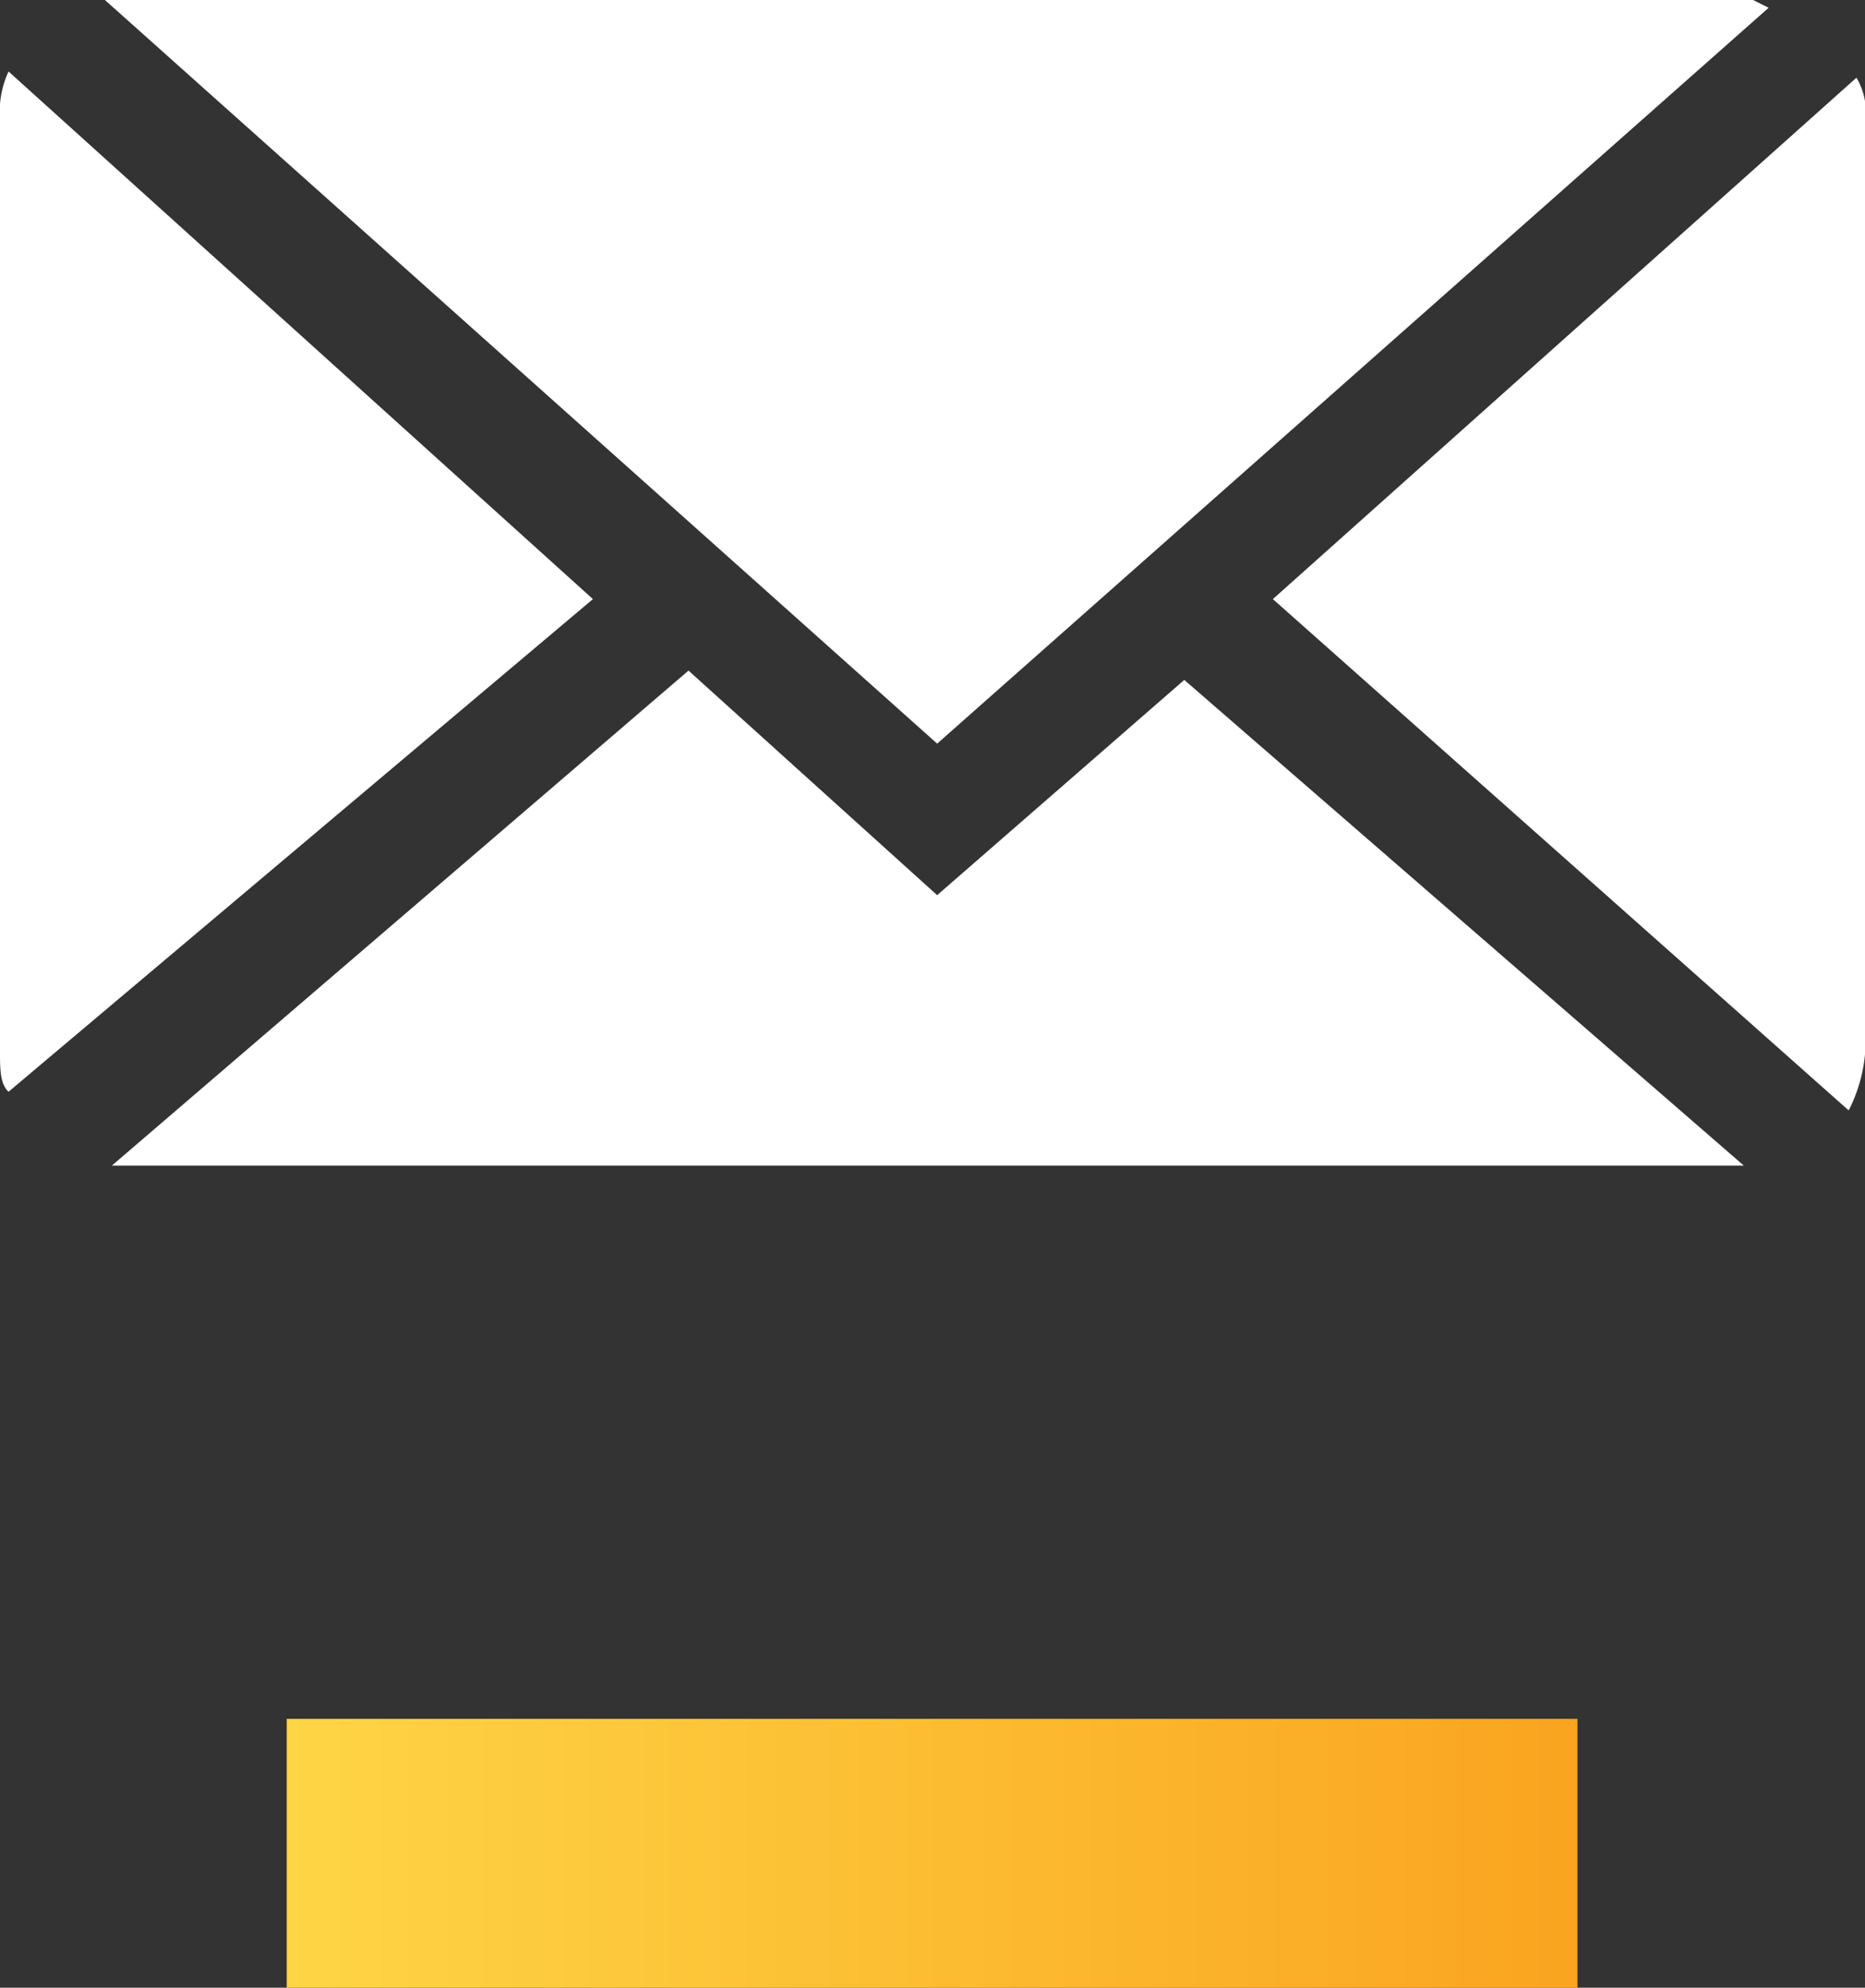
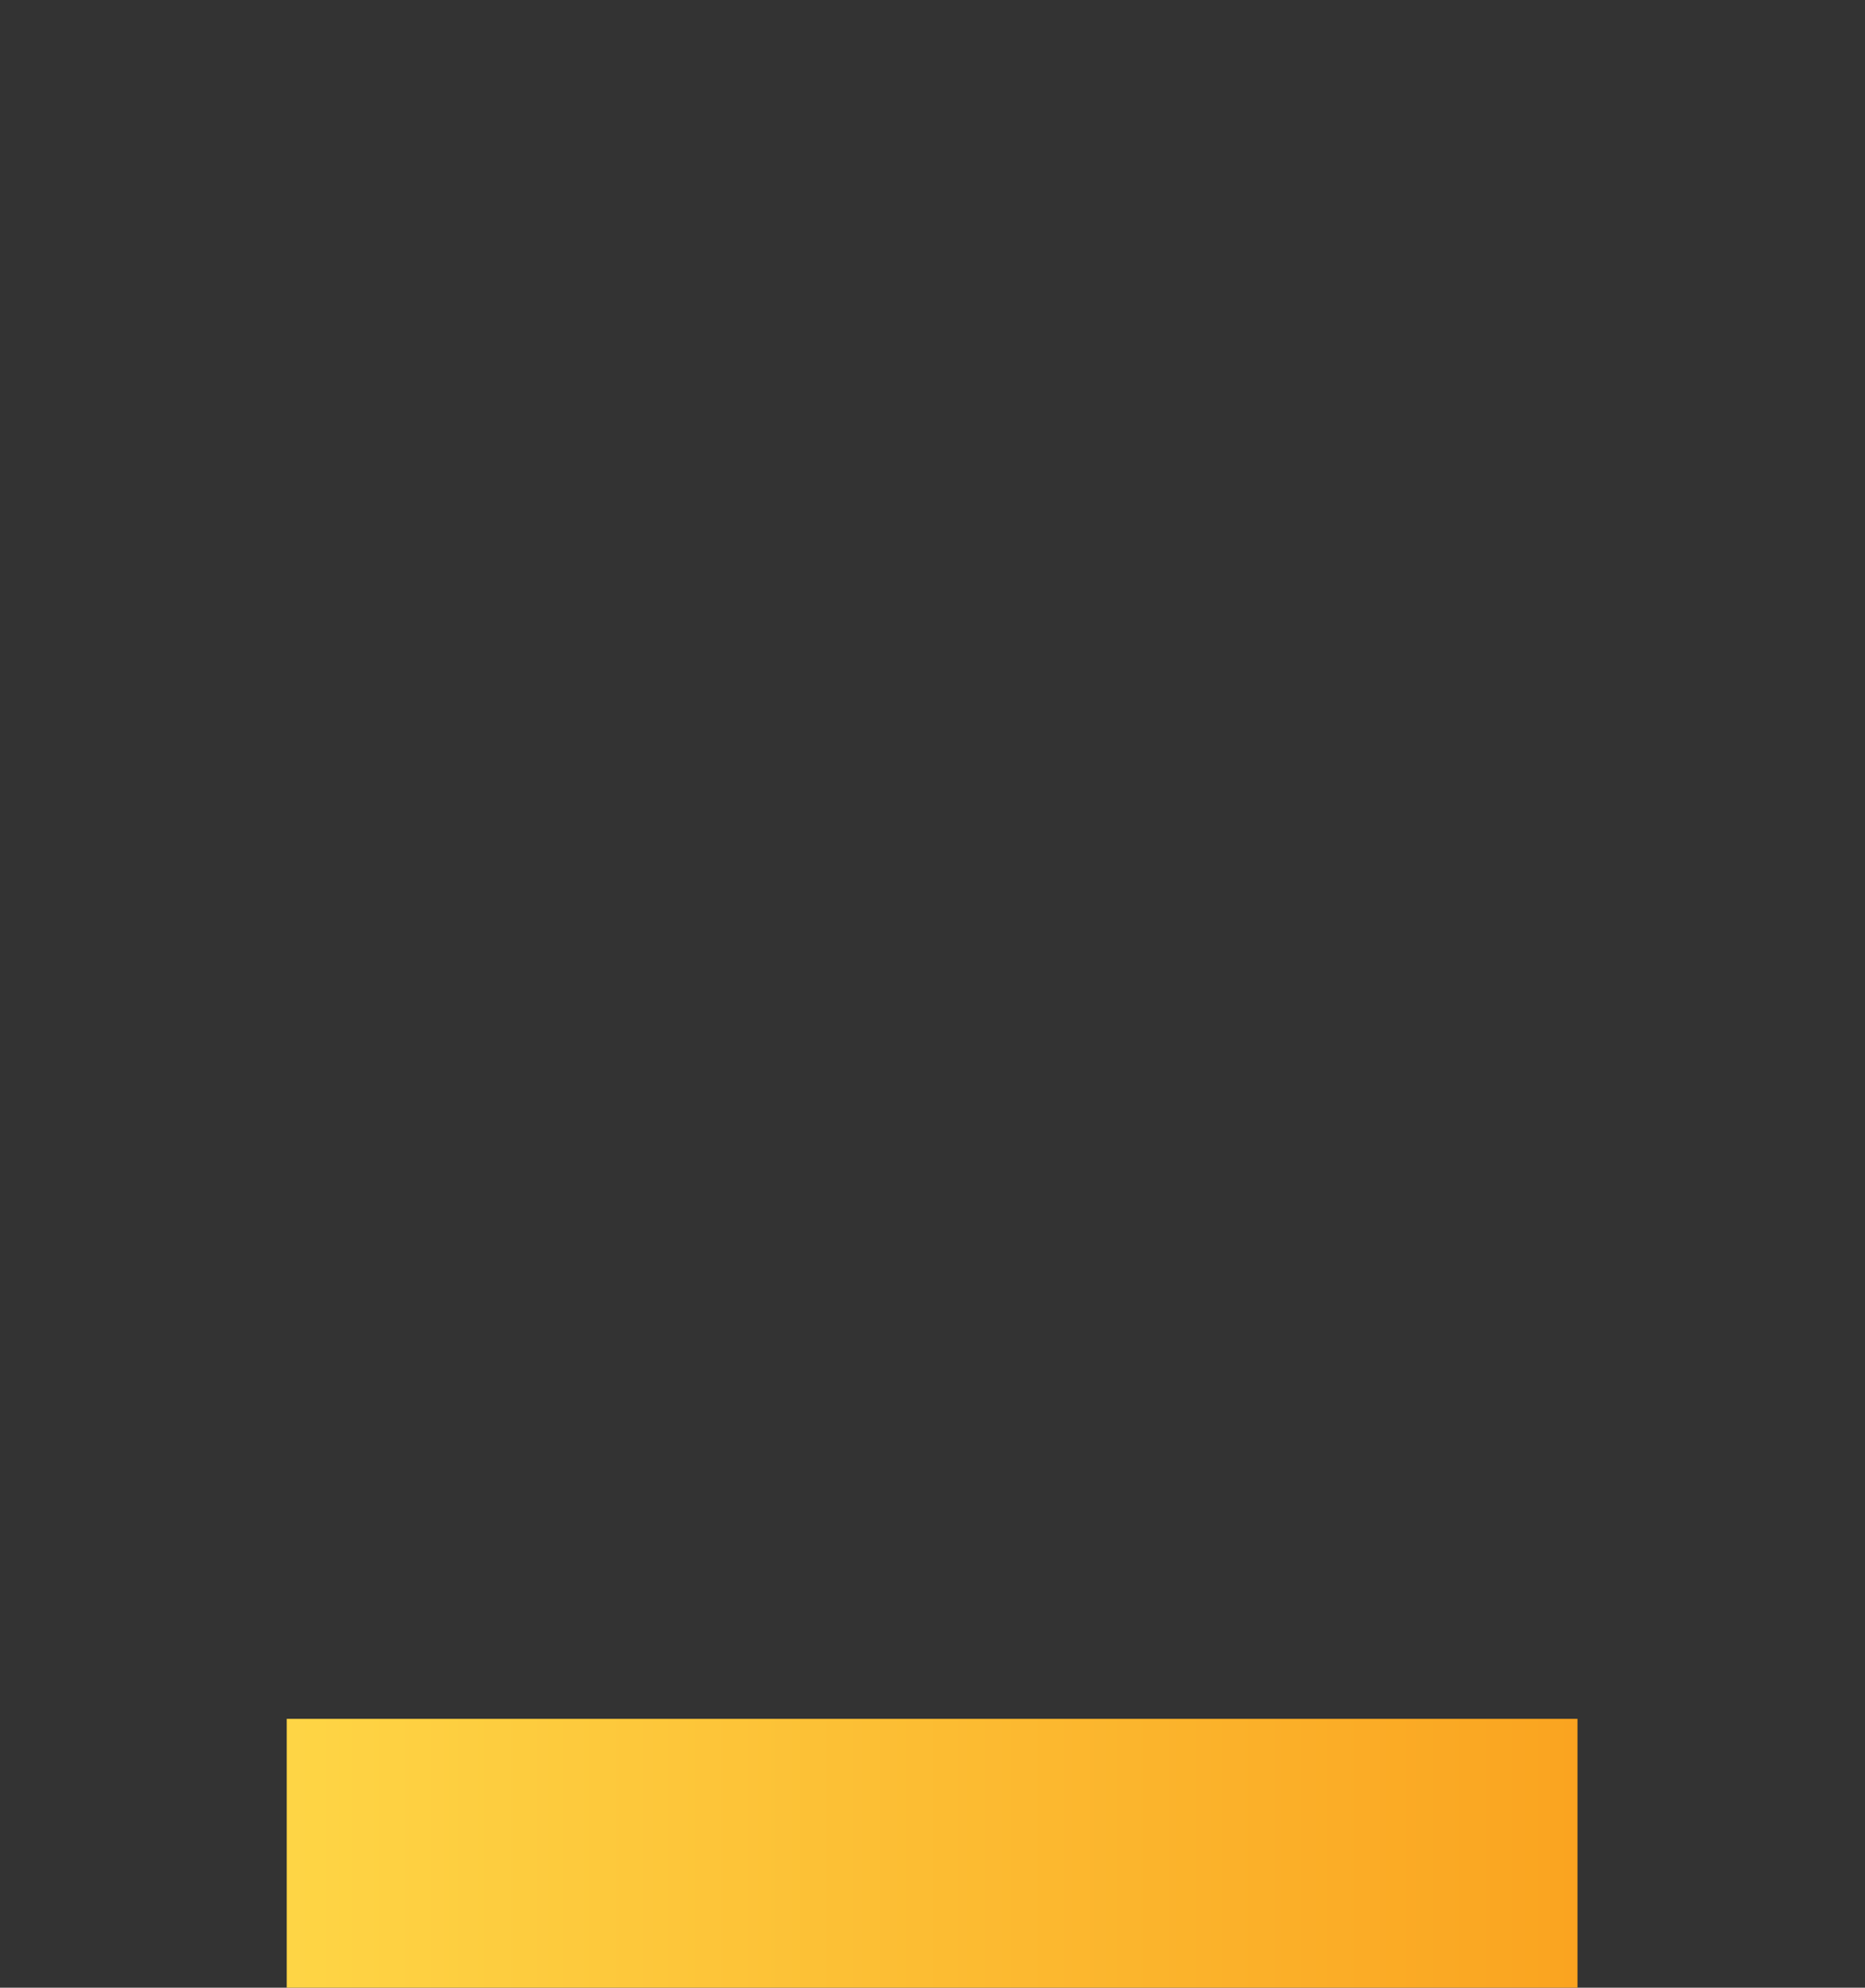
<svg xmlns="http://www.w3.org/2000/svg" viewBox="0 0 24 25.58">
  <rect x="0" y="0" width="24" height="25.58" fill="#333333" stroke="none" />
  <defs>
    <style>.cls-1{fill:url(#Sfumatura_senza_nome_18);}.cls-2{fill:#fff;fill-rule:evenodd;}</style>
    <linearGradient id="Sfumatura_senza_nome_18" x1="3.69" y1="23.85" x2="20.3" y2="23.85" gradientUnits="userSpaceOnUse">
      <stop offset="0" stop-color="#fed545" />
      <stop offset="1" stop-color="#faa420" />
    </linearGradient>
  </defs>
  <title>email</title>
  <g id="Livello_2" data-name="Livello 2">
    <g id="Livello_1-2" data-name="Livello 1">
      <rect class="cls-1" x="3.69" y="22.12" width="16.61" height="3.46" />
-       <path class="cls-2" d="M22.76.1l-.2-.1H1.35L12.06,9.57ZM12.06,11.52,8.86,8.63,1.44,15h21L15.24,8.75ZM.11.92A1.24,1.24,0,0,0,0,1.54v12c0,.21,0,.41.11.51L7.63,7.71ZM23.89,1,16.38,7.71l7.41,6.58a2,2,0,0,0,.21-.72v-12A.85.85,0,0,0,23.89,1Z" />
    </g>
  </g>
</svg>